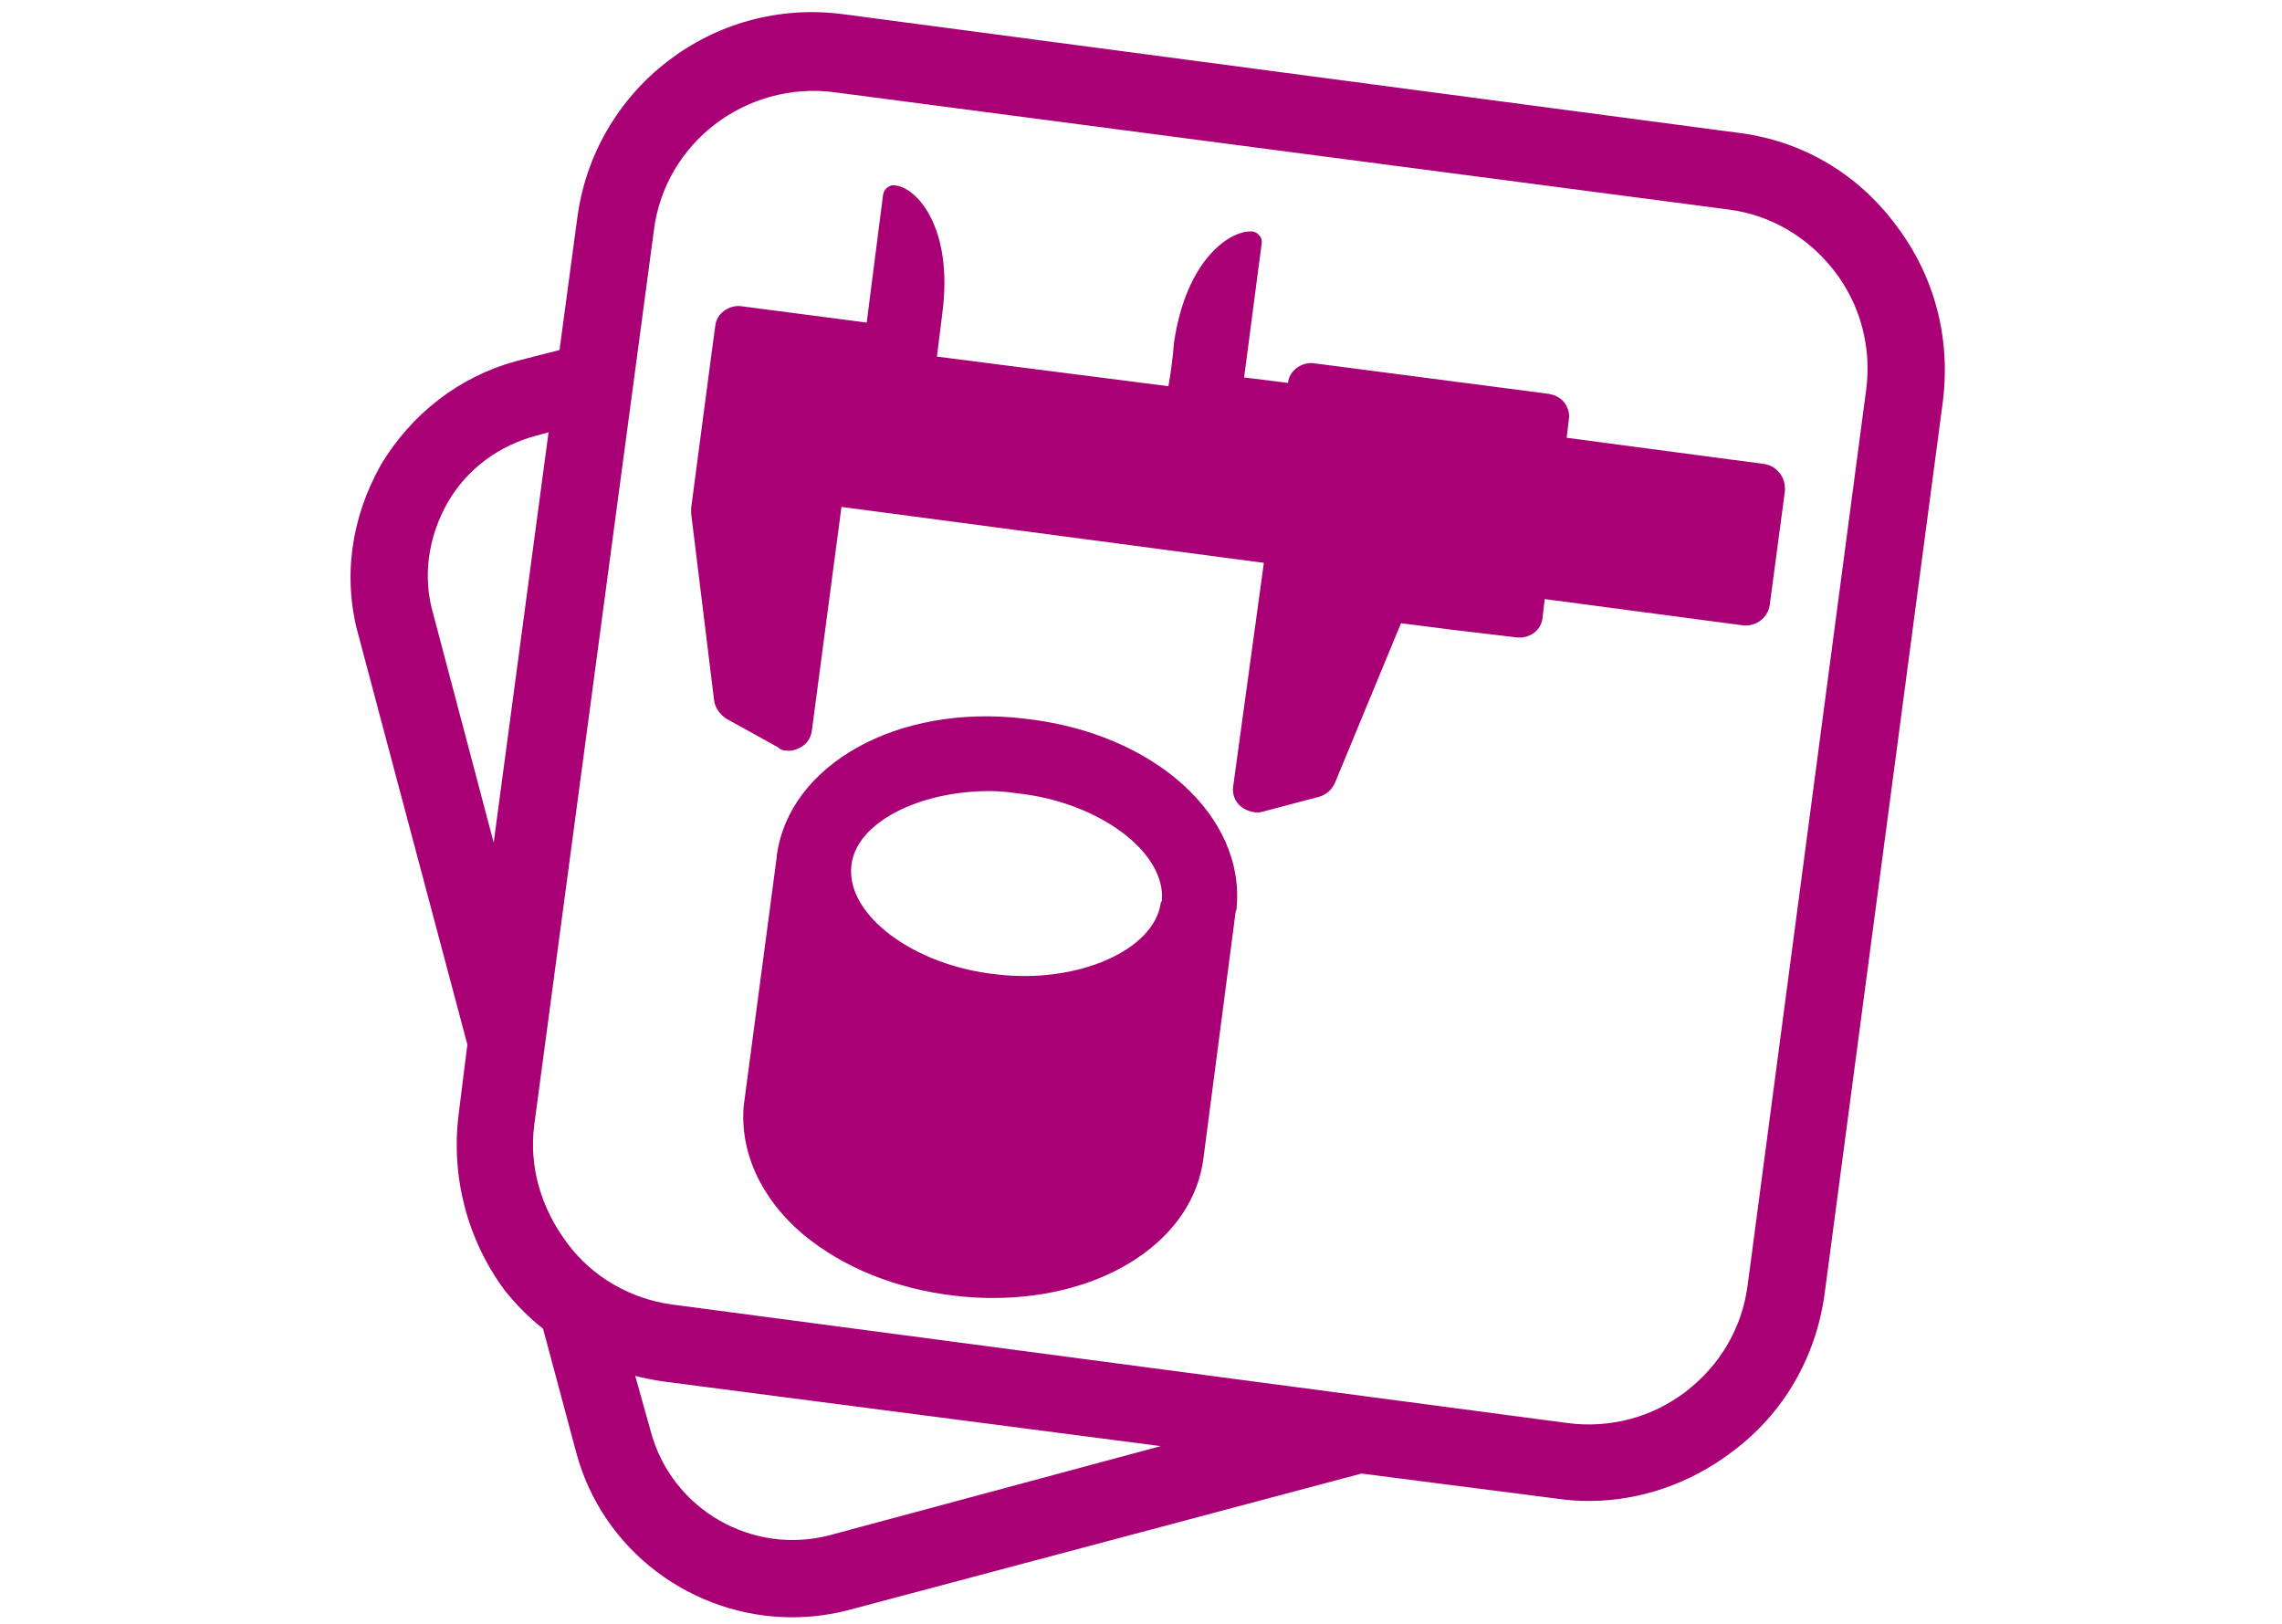
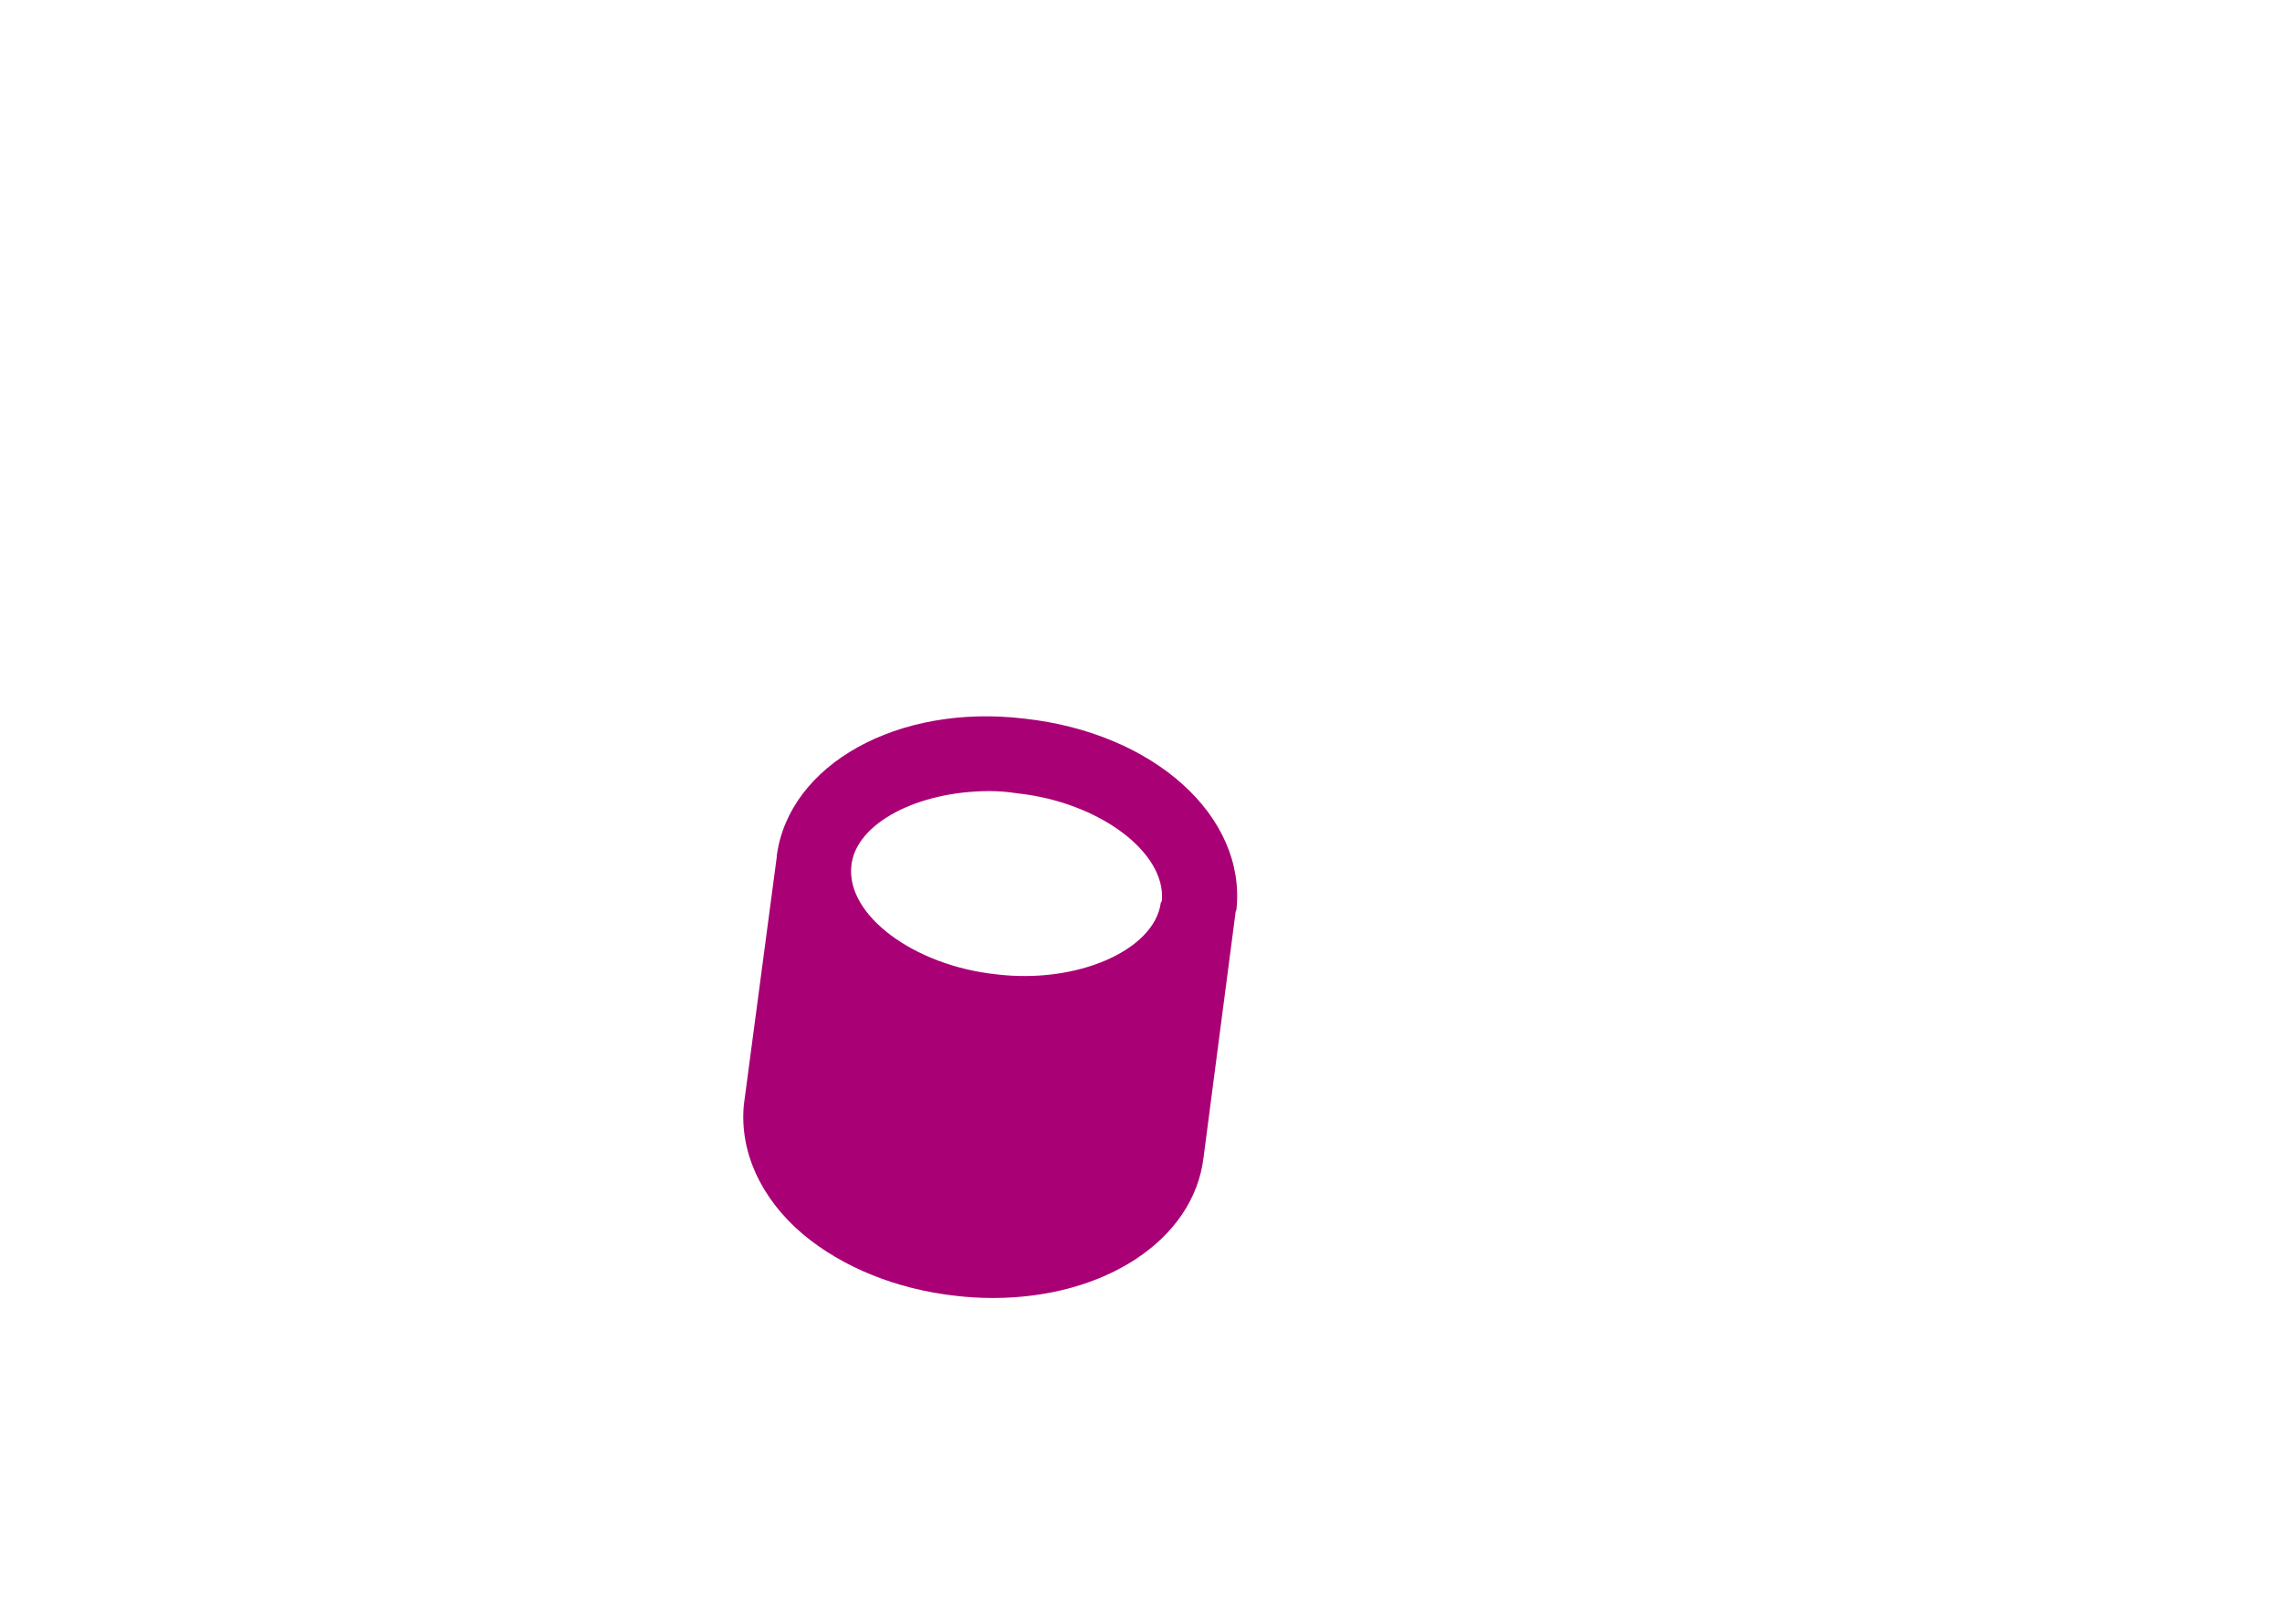
<svg xmlns="http://www.w3.org/2000/svg" version="1.2" viewBox="0 0 208 148" width="208" height="148">
  <title>IM-NewAR-icon-1-svg</title>
  <style>
		.s0 { fill: #a90076 } 
	</style>
-   <path id="Path 100" fill-rule="evenodd" class="s0" d="m22.1 448c-4.2 0-8-2.8-8-7.8v-11c0-5 3.8-7.8 8-7.8c4.3 0 8 2.8 8 7.8v11c0 5-3.7 7.8-8 7.8zm3.2-18.7c0-2.2-1.3-3.6-3.2-3.6c-1.9 0-3.2 1.4-3.2 3.6v10.9c0 2.2 1.3 3.5 3.2 3.5c1.9 0 3.2-1.3 3.2-3.5zm9.3 13l5.4 0.1v5.5l-5.4-0.1zm10 5.5v-4.3l9.9-11.3c0.9-1.2 1.3-2 1.3-3.2c0-1.9-1.1-3.3-3.1-3.3c-1.6 0-3.2 0.9-3.2 3.4h-4.8c0-4.8 3.5-7.7 8-7.7c4.6 0 7.9 2.9 7.9 7.6c0 2.6-1 3.9-2.8 6l-7.4 8.5h10.1v4.3zm113.3-35.5v5.9h-4.5v-5.9h-5.9v-4.5h5.9v-5.8h4.5v5.8h5.9v4.5zm19.5 11c-4.3 0-8-2.9-8-7.9v-11c0-5 3.7-7.7 8-7.7c4.3 0 7.9 2.8 7.9 7.8v11c0 5-3.6 7.8-7.9 7.8zm3.2-18.7c0-2.2-1.3-3.6-3.2-3.6c-1.9 0-3.2 1.4-3.2 3.6v10.9c0 2.2 1.3 3.5 3.2 3.5c1.9 0 3.2-1.3 3.2-3.5zm9.2 13.1h5.5v5.4h-5.5zm23.8 3.5c-1.1 1.2-3 2.2-5.7 2.2c-2.7 0-4.7-1-5.9-2.1c-1.6-1.6-1.9-3.5-2.1-5.5h4.8c0.2 2.1 1.2 3.3 3.2 3.3c0.9 0 1.7-0.3 2.3-0.9c0.8-0.8 1-2.2 1-3.9c0-3-0.9-4.7-3.2-4.7c-2 0-2.8 1.1-3.2 2.2h-4.3v-14.8h14.9v4.3h-10.6v5.6c0.7-0.6 2.2-1.3 3.9-1.3c2.2 0 3.8 0.7 4.9 1.8c2.1 2 2.4 4.5 2.4 6.9c0 3-0.4 5-2.4 6.9zm-36.5-384.7l-10.8 81.5c-0.8 5.7-3.7 10.8-8.4 14.3c-3.8 2.9-8.4 4.5-13.1 4.5q-1.4 0-2.8-0.2l-17.9-2.3l-46.6 12.4q-2.6 0.7-5.3 0.7c-9 0-17.3-6-19.7-15.1l-3-11.2q-1.9-1.5-3.5-3.5c-3.4-4.6-4.9-10.3-4.2-16l0.8-6.4l-9.9-37.2c-1.5-5.3-0.7-10.8 2-15.6c2.8-4.7 7.2-8.1 12.4-9.5l3.9-1l1.6-11.9c1.5-11.9 12.4-20.3 24.3-18.7l81.5 10.8c5.8 0.7 10.9 3.7 14.4 8.4c3.5 4.6 5 10.2 4.3 16zm-71.3 95.3l-45.4-5.9q-1.3-0.2-2.5-0.5l1.4 5c1.9 7.2 9.3 11.4 16.4 9.5zm-55.8-92.4l-1.1 0.3c-3.4 0.9-6.3 3-8.1 6.1c-1.8 3.2-2.3 6.8-1.3 10.2l5.5 20.8zm117.2-14.7c-2.4-3.1-5.8-5.1-9.6-5.6l-81.6-10.7c-8-1-15.4 4.6-16.4 12.6l-10.9 81.5c-0.5 3.8 0.6 7.6 3 10.8c2.3 3.1 5.8 5.1 9.6 5.6l81.6 10.8c3.8 0.5 7.7-0.5 10.8-2.9c3.1-2.4 5.1-5.8 5.6-9.7l10.8-81.6c0.5-3.8-0.5-7.7-2.9-10.8zm-5 18.4c0.4 0.5 0.5 1 0.5 1.6l-1.4 10.5c-0.2 1.1-1.2 1.9-2.4 1.8l-18.1-2.4l-0.2 1.7c-0.1 1-0.9 1.7-1.9 1.8q-0.2 0-0.4 0l-5.9-0.7l-4.7-0.6l-6 14.5c-0.3 0.7-0.8 1.1-1.4 1.3l-5.3 1.4q-0.4 0.1-0.8 0q-0.6-0.1-1.1-0.5c-0.5-0.4-0.8-1.1-0.7-1.8l2.8-20.4l-38.5-5.1l-2.7 20.4c-0.1 0.7-0.5 1.3-1.2 1.6q-0.6 0.3-1.2 0.2q-0.4 0-0.7-0.3l-4.7-2.6c-0.6-0.4-1-1-1.1-1.6l-2.1-17.1q0-0.3 0-0.5l1.9-14.4l0.3-2.2c0.1-1.1 1.2-1.9 2.3-1.8l11.5 1.5l1.5-11.7c0.1-0.5 0.6-0.9 1.1-0.8c2 0.2 5.3 3.9 4.3 11.6l-0.5 4l21.1 2.7c0.2-1.1 0.4-2.5 0.5-3.9c1.1-7.7 5.2-10.4 7.2-10.2c0.5 0.1 0.9 0.6 0.8 1.1l-1.6 12.2l4 0.5c0.1-1.1 1.2-1.9 2.3-1.8l21.5 2.8c0.5 0.1 1 0.3 1.4 0.8c0.3 0.4 0.5 1 0.4 1.5l-0.2 1.7l18.1 2.4c0.5 0.1 1 0.4 1.3 0.8z" />
  <path id="Path 101" fill-rule="evenodd" class="s0" d="m112.7 82.9q-0.1 0.2-0.1 0.4l-2.9 22.2c-0.9 7.5-9 12.8-19.2 12.8q-1.7 0-3.4-0.2c-5.4-0.6-10.3-2.6-13.9-5.6c-3.9-3.3-5.8-7.6-5.4-11.8l3-22.6q0 0 0-0.1c1.1-8.3 11-13.9 22.6-12.5c11.8 1.3 20.2 8.9 19.3 17.4zm-20-10.6q-1.3-0.2-2.5-0.2c-6.5 0-12.2 2.9-12.6 6.8c-0.5 4.5 5.7 9.1 13.2 9.9c7.4 0.9 14.4-2.2 15-6.5l0.1-0.2c0.4-4.4-5.7-9-13.2-9.8z" />
</svg>